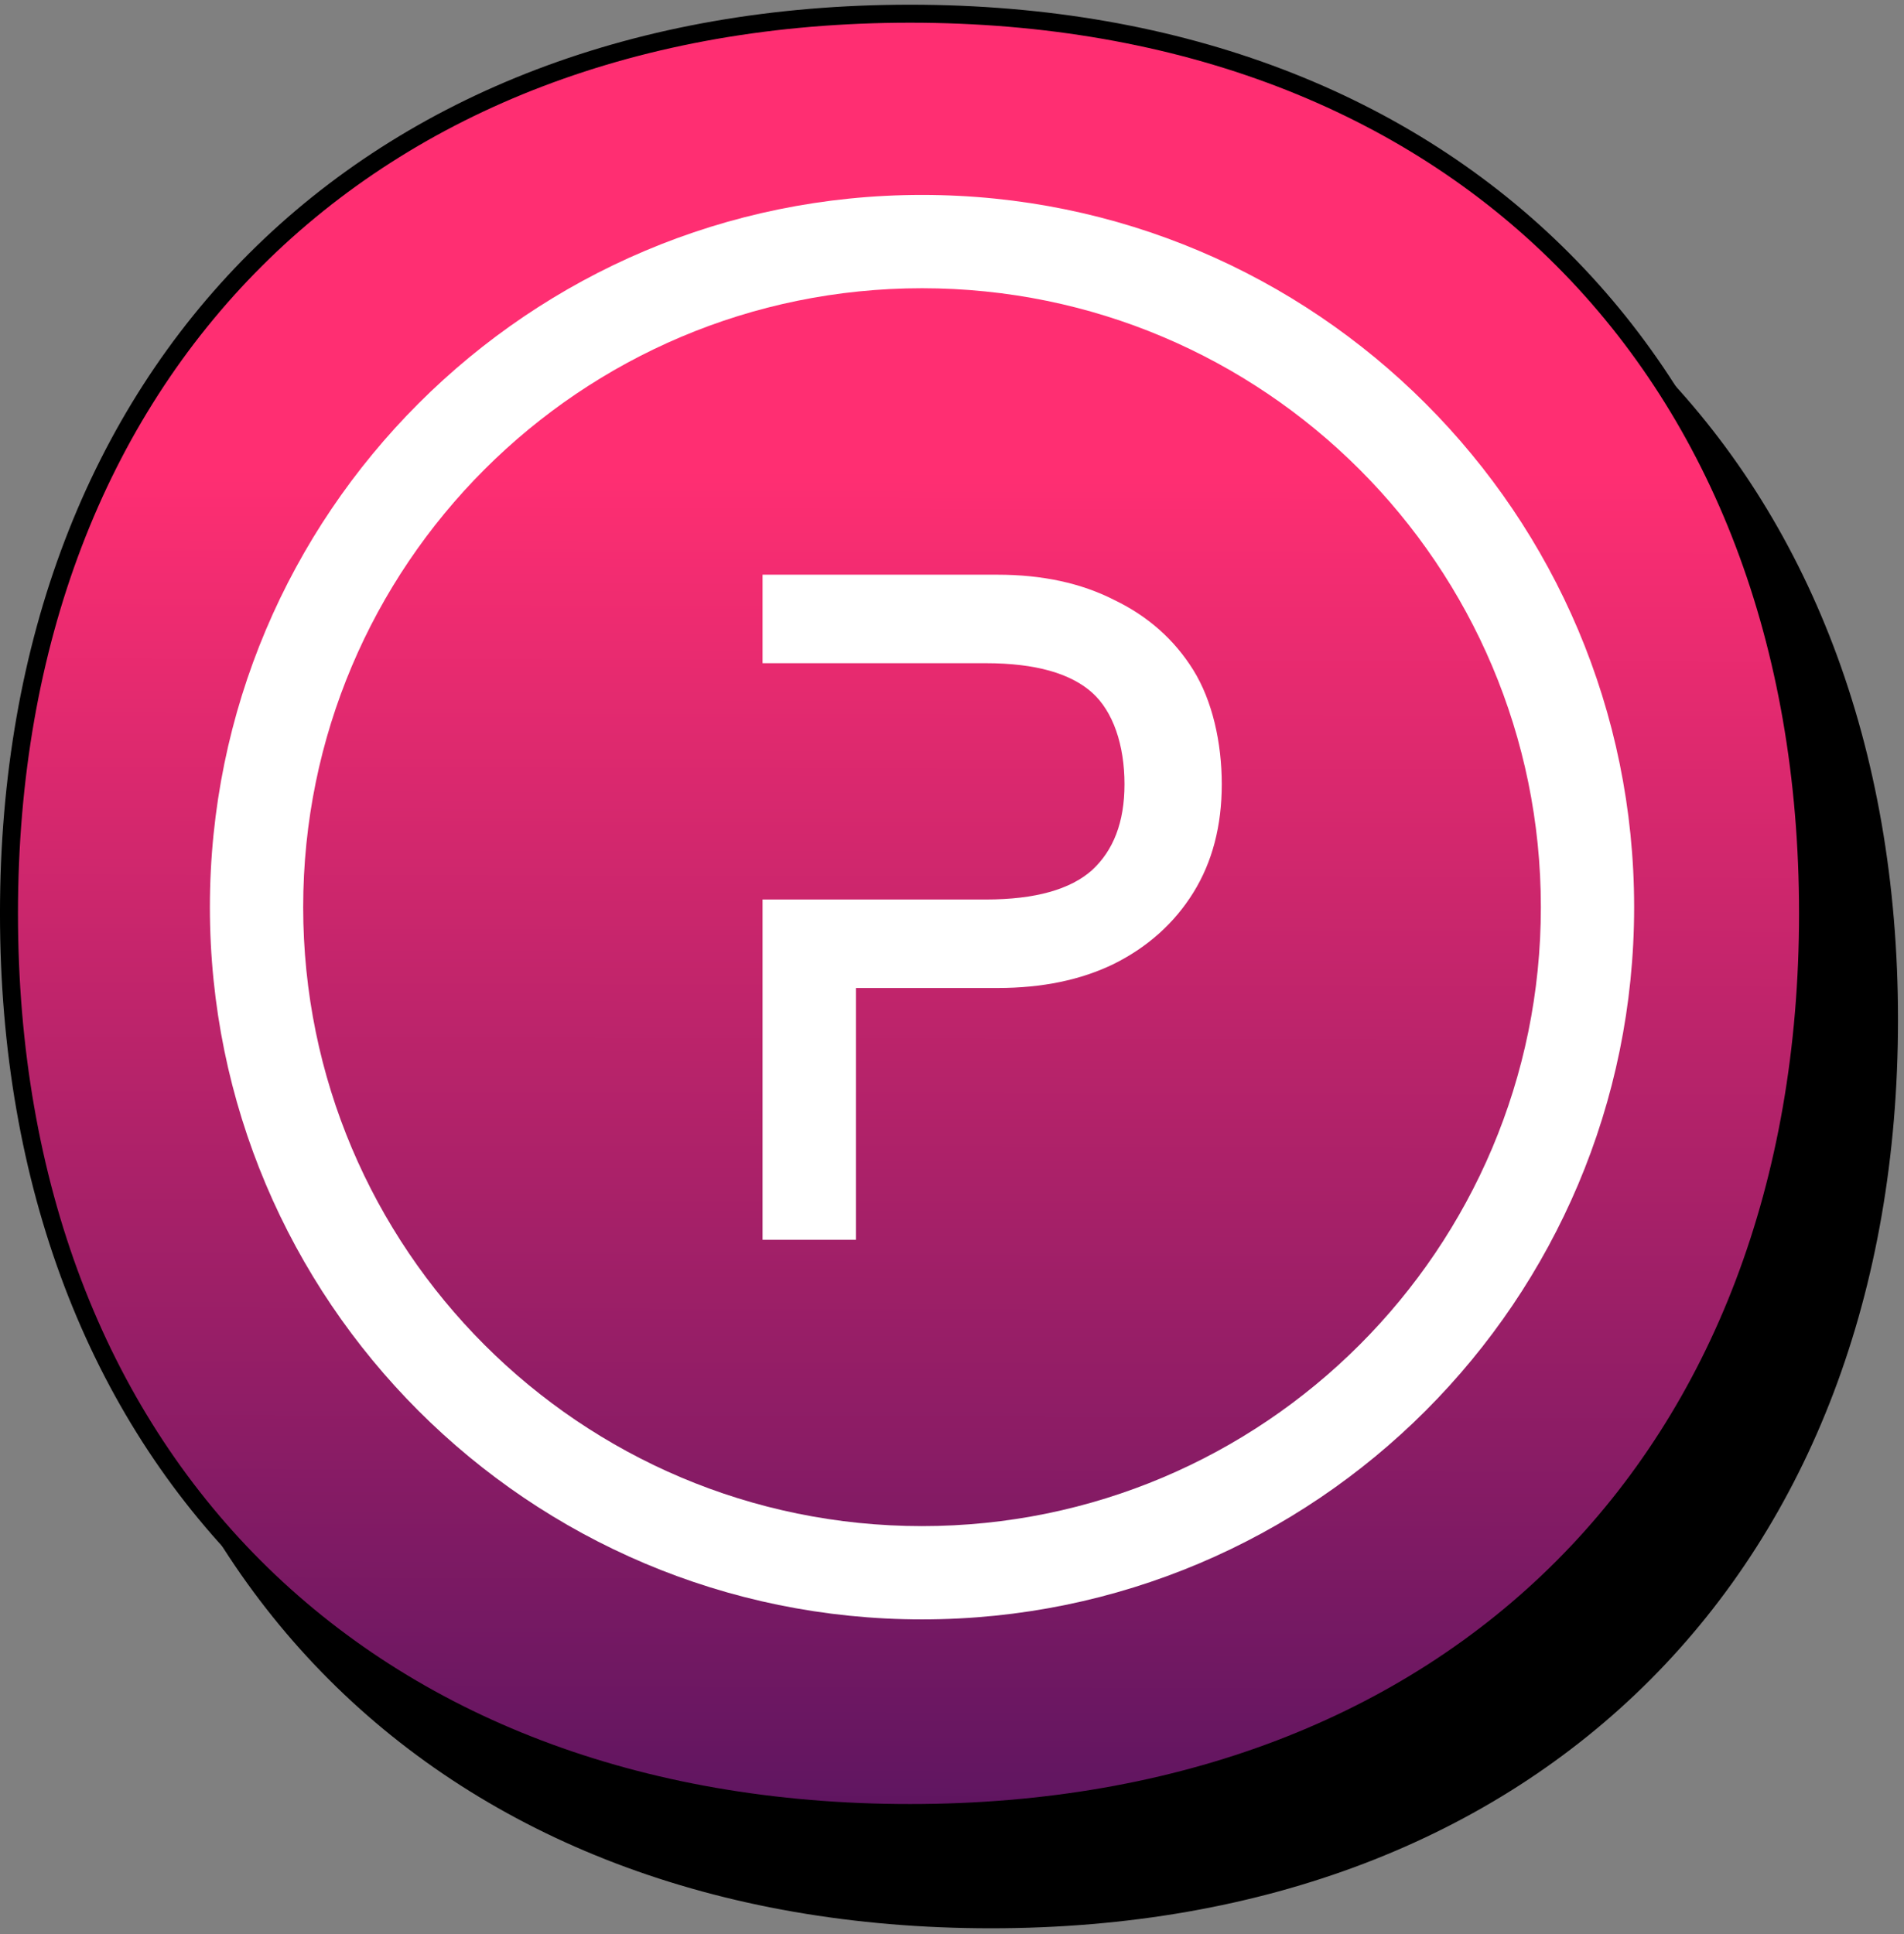
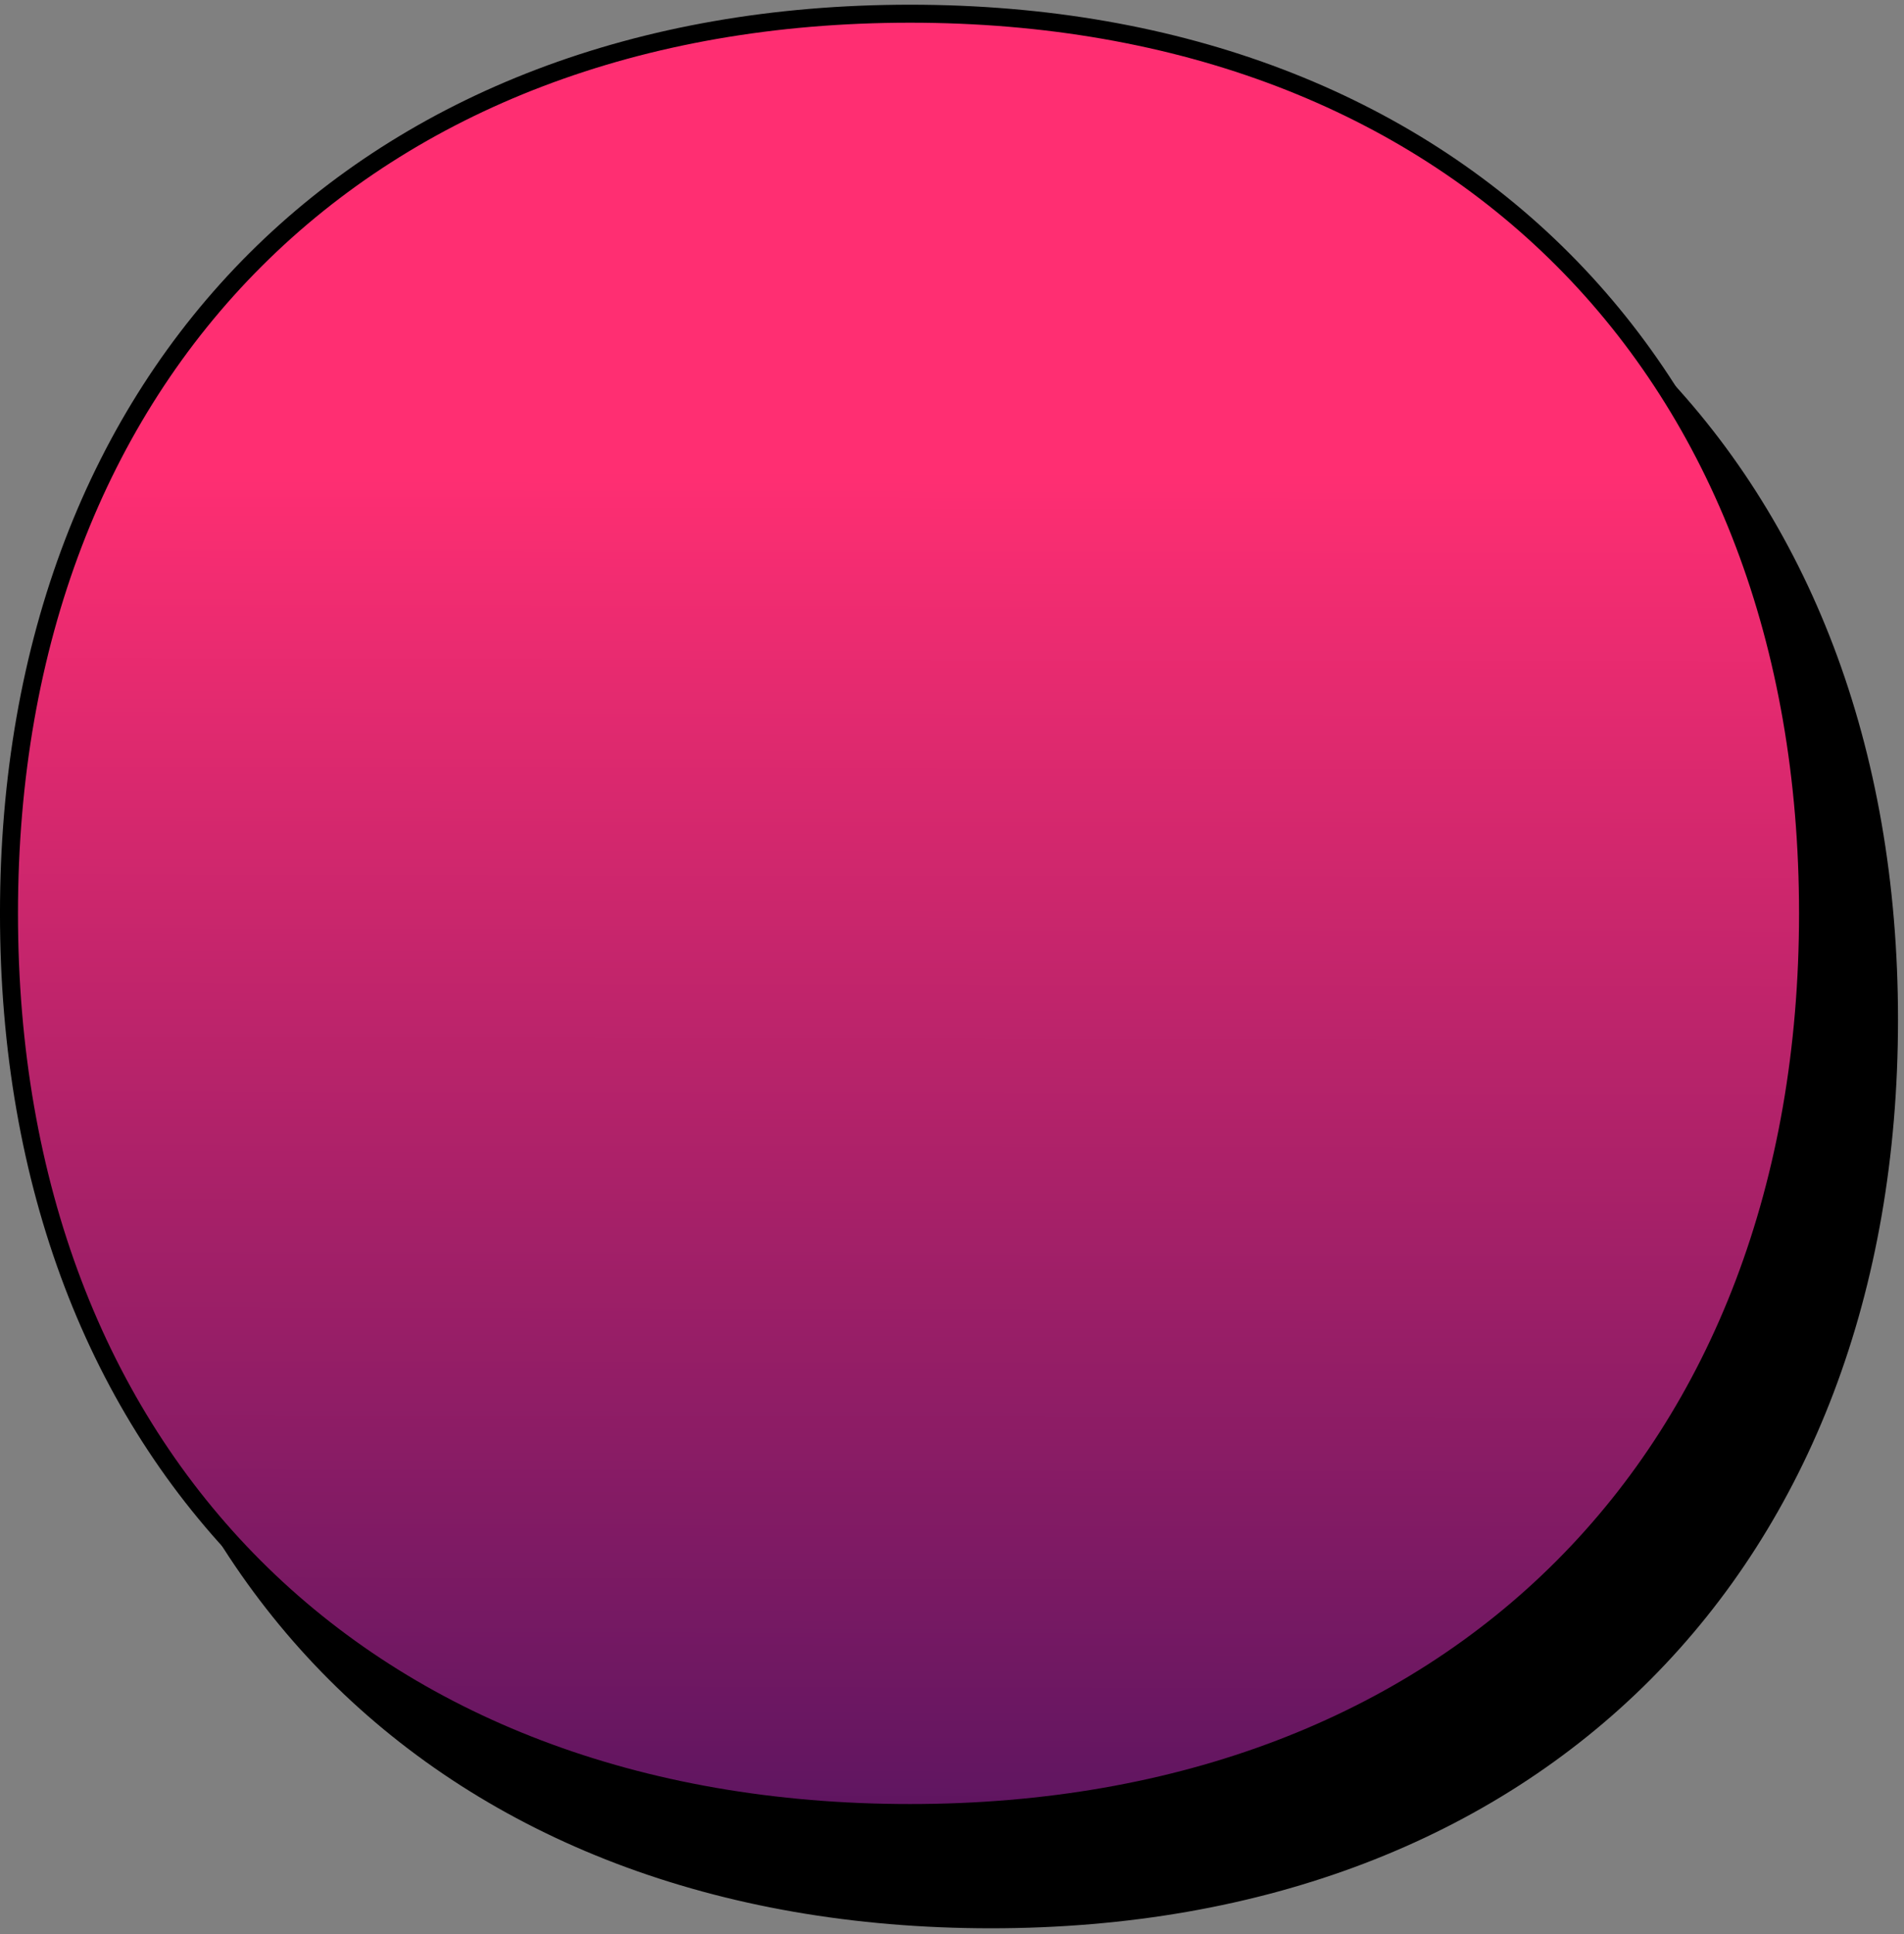
<svg xmlns="http://www.w3.org/2000/svg" width="127" height="129" viewBox="0 0 127 129" fill="none">
  <rect x="0" y="0" width="127" height="129" fill="#808080" stroke="none" />
  <path d="M6 67.998C6 31.745 29.824 8 66.105 8C102.376 8 126 31.74 126 67.998C126 104.255 102.385 128 66.105 128C29.62 128 6 104.251 6 67.998Z" fill="black" stroke="black" stroke-width="1.2" />
  <path d="M0.599 60.912C0.599 24.659 24.424 0.914 60.704 0.914C96.975 0.914 120.599 24.654 120.599 60.912C120.599 97.169 96.984 120.914 60.704 120.914C24.219 120.914 0.599 97.165 0.599 60.912Z" fill="url(#paint0_linear_5684_14766)" stroke="black" stroke-width="1.2" />
-   <path d="M72.832 58.039C71.407 59.304 69.085 59.989 65.756 59.989H50.864V82.681H57.091V65.891H66.537C69.504 65.891 72.1 65.36 74.31 64.278L74.314 64.276C76.562 63.151 78.328 61.57 79.595 59.534C80.868 57.487 81.494 55.069 81.494 52.301C81.494 49.547 80.874 46.742 79.595 44.686C78.327 42.649 76.562 41.089 74.312 40.008C72.102 38.882 69.504 38.328 66.537 38.328H50.864V44.23H65.756C69.088 44.23 71.41 44.917 72.835 46.183C74.245 47.437 75.006 49.687 75.006 52.301C75.006 54.84 74.261 56.727 72.832 58.039Z" fill="white" />
-   <path fill-rule="evenodd" clip-rule="evenodd" d="M109 60.5C109 86.734 87.734 108 61.5 108C35.267 108 14 86.734 14 60.5C14 34.267 35.267 13 61.5 13C87.734 13 109 34.267 109 60.5ZM102.778 60.5C102.778 83.297 84.297 101.778 61.5 101.778C38.703 101.778 20.223 83.297 20.223 60.5C20.223 37.703 38.703 19.223 61.5 19.223C84.297 19.223 102.778 37.703 102.778 60.5Z" fill="white" />
  <defs>
    <linearGradient id="paint0_linear_5684_14766" x1="277.611" y1="31.824" x2="277.399" y2="139.794" gradientUnits="userSpaceOnUse">
      <stop stop-color="#FF2E72" />
      <stop offset="0.935" stop-color="#4A125E" />
    </linearGradient>
  </defs>
</svg>